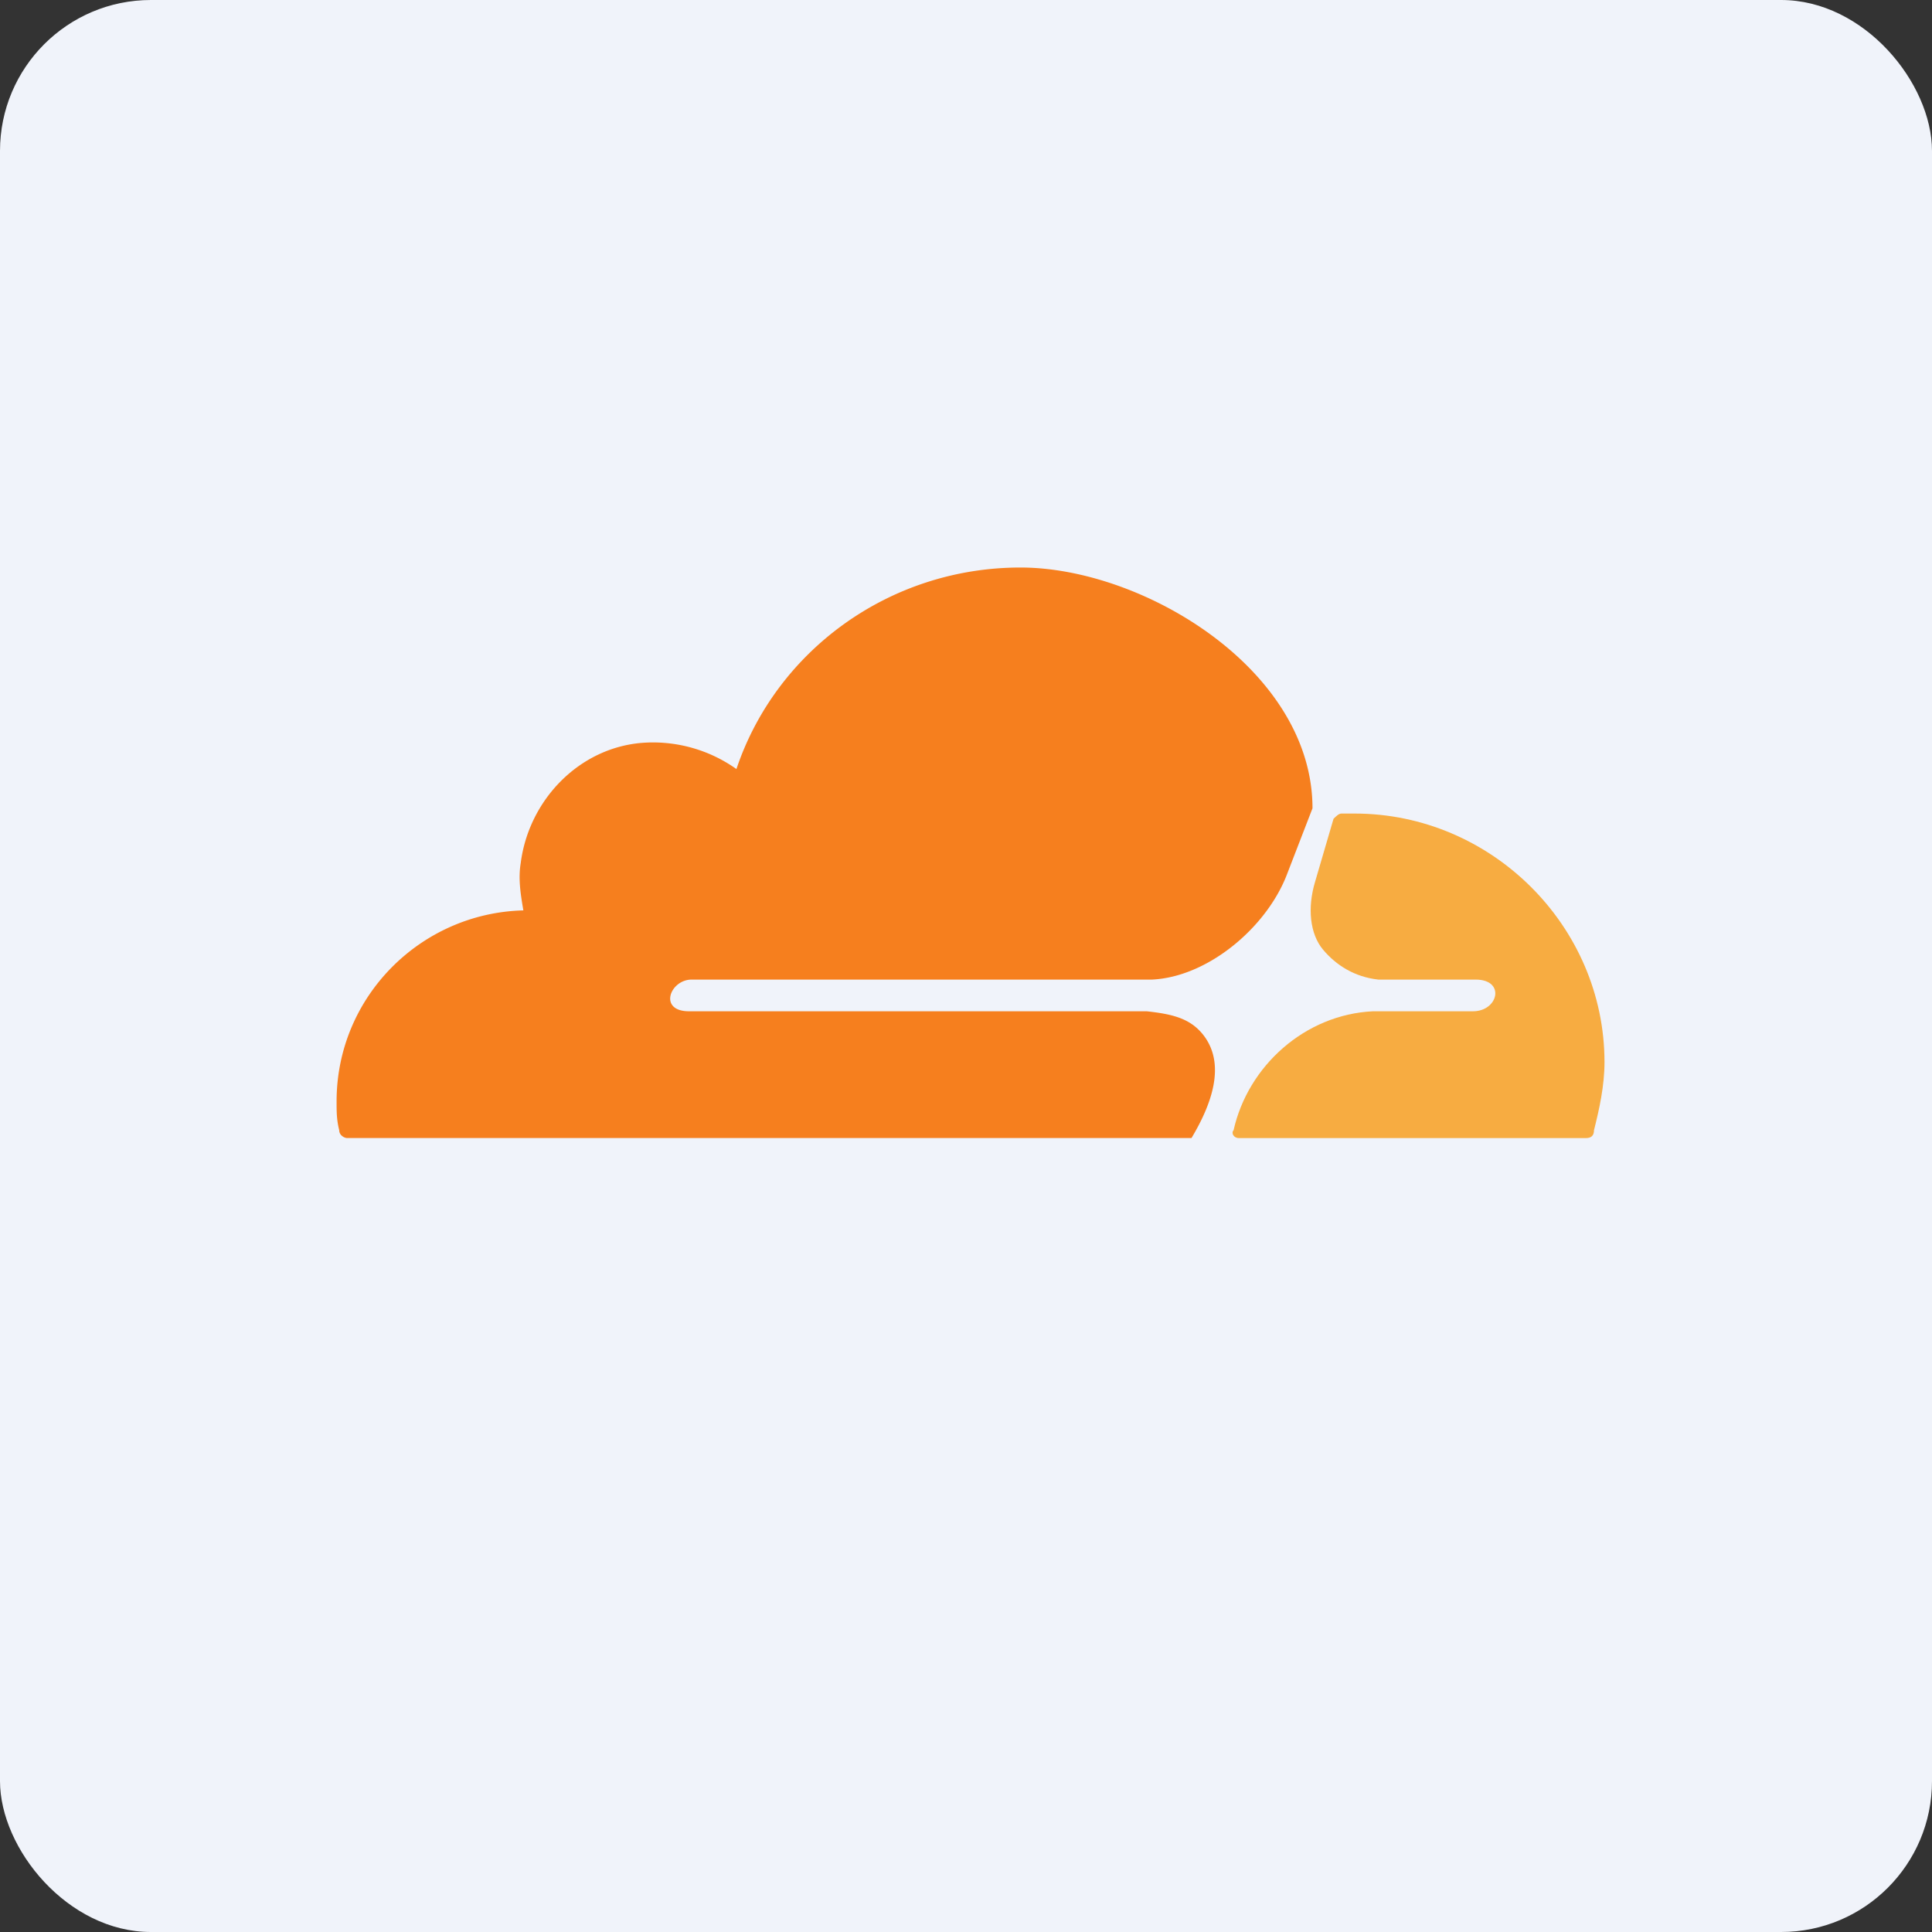
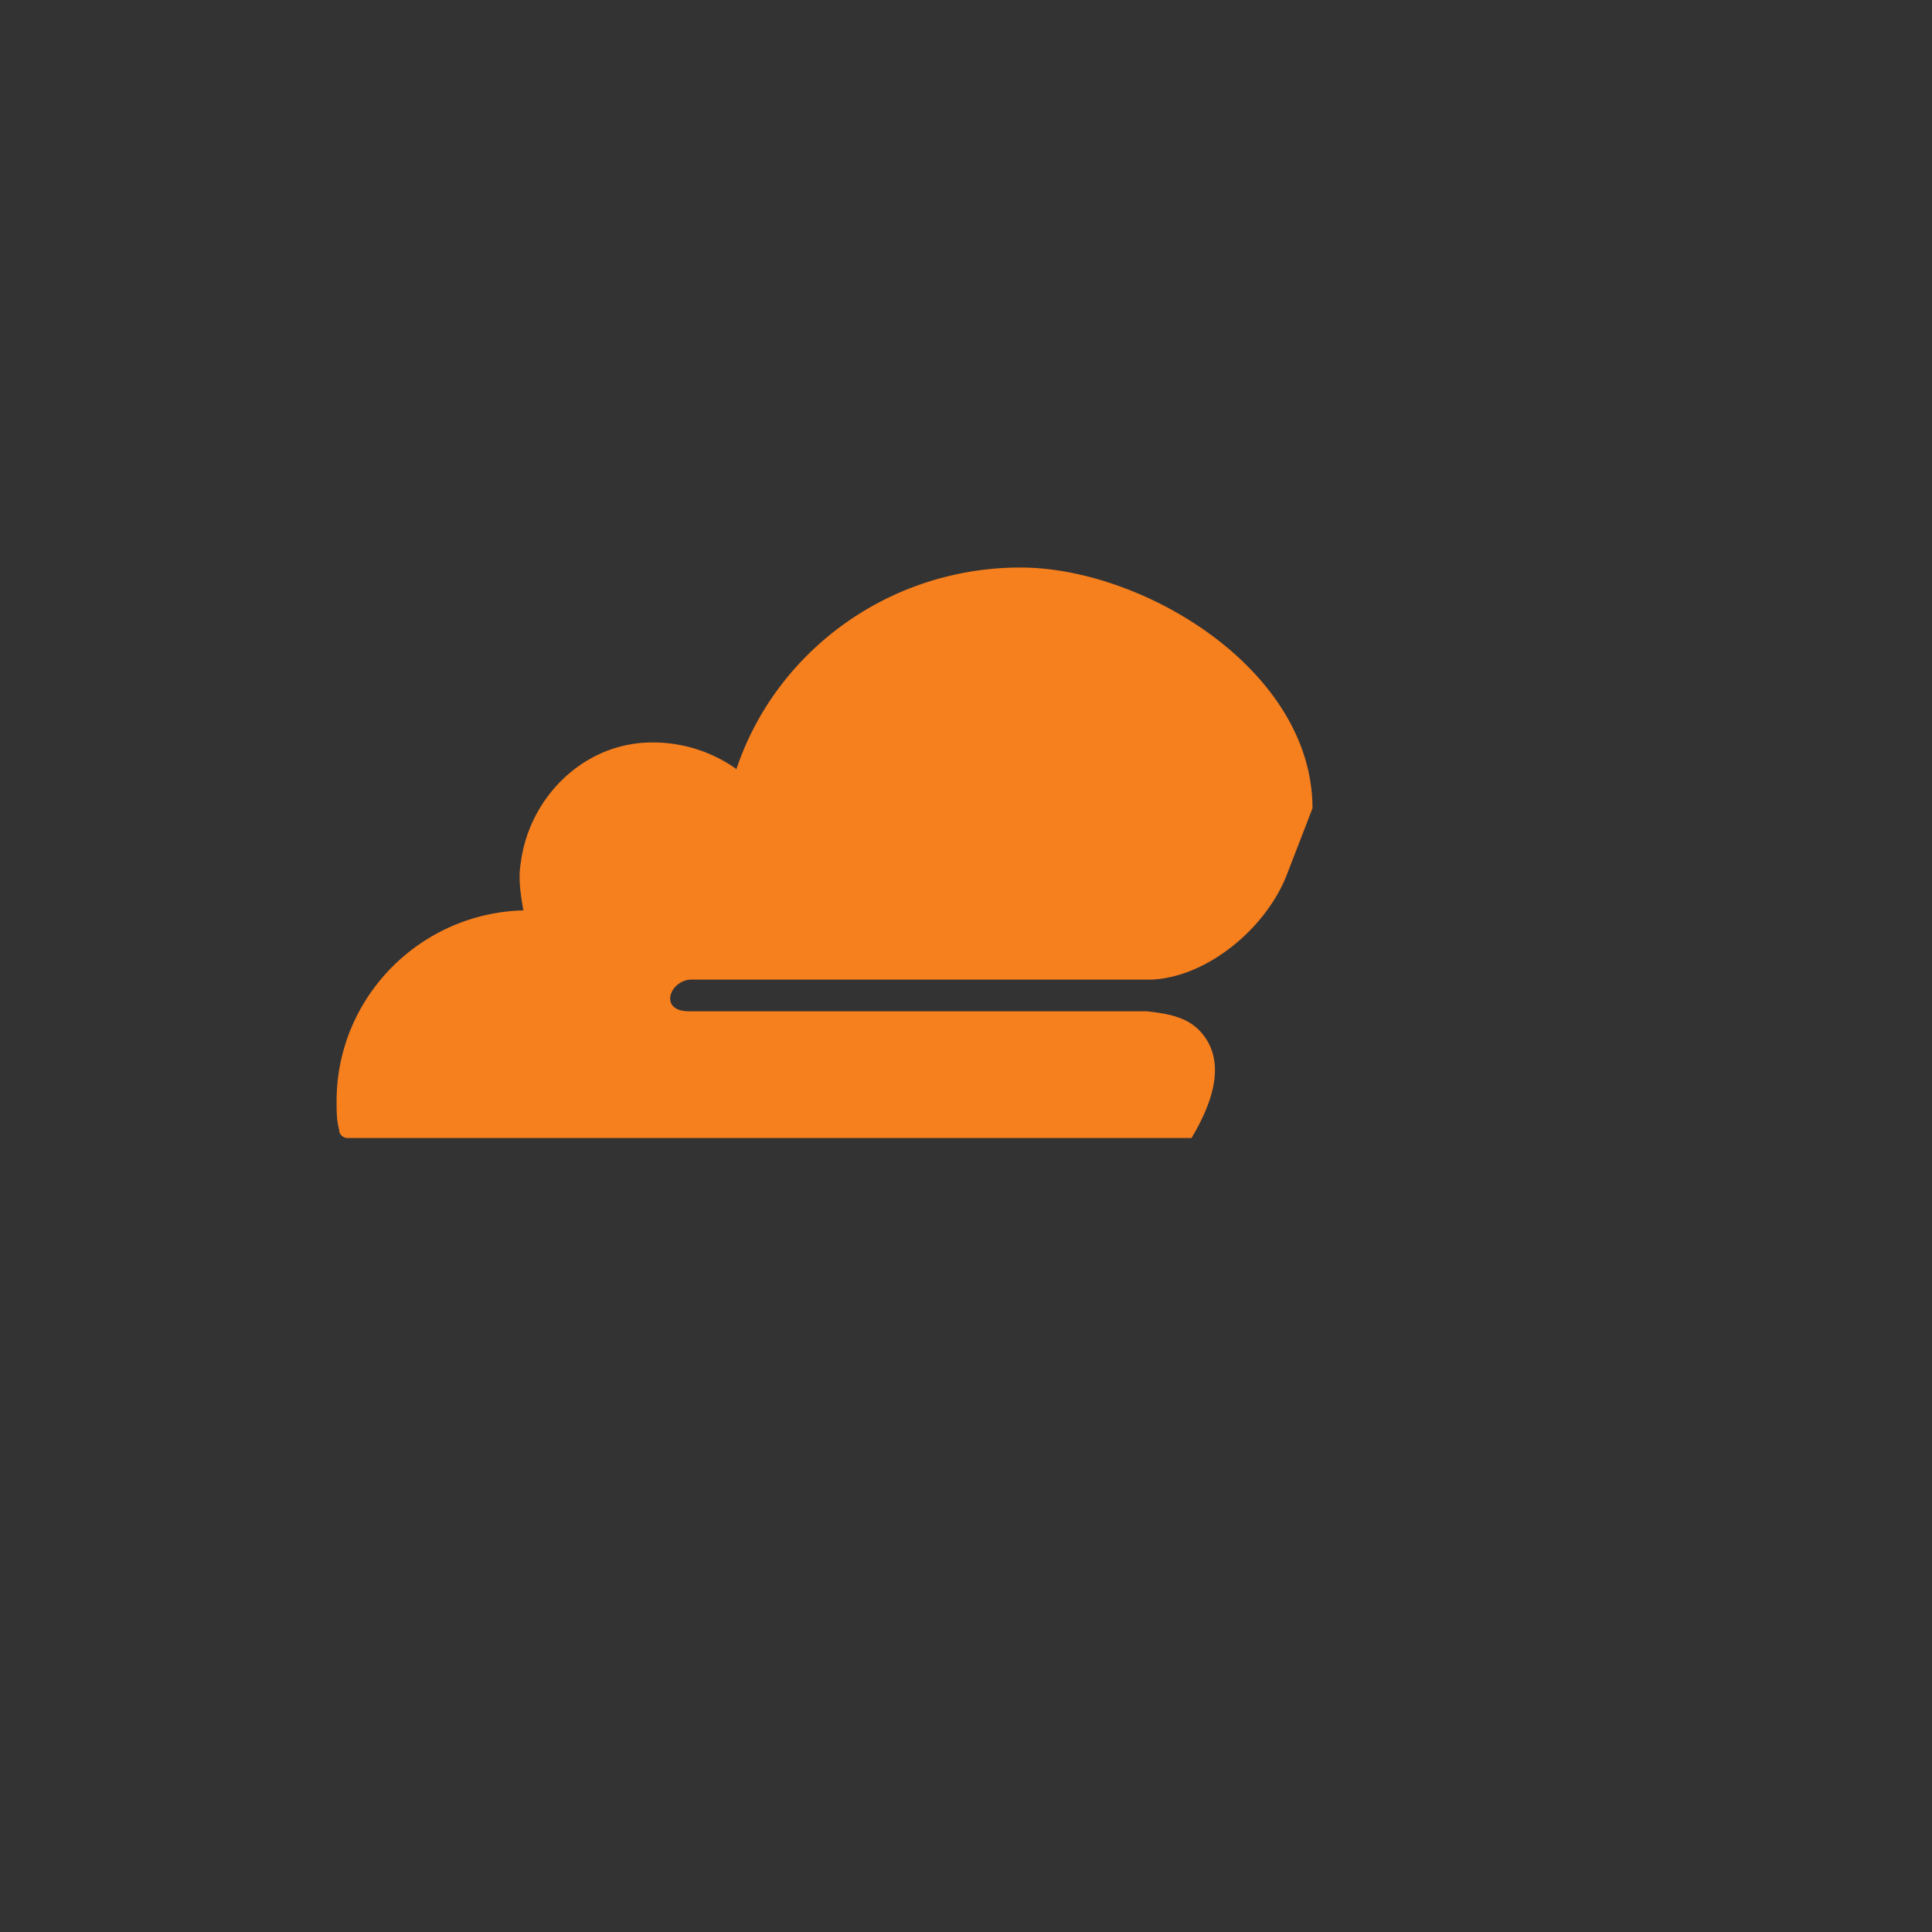
<svg xmlns="http://www.w3.org/2000/svg" width="64" height="64" viewBox="0 0 64 64">
  <rect x="0" y="0" width="64" height="64" fill="#333333" stroke="none" />
-   <rect x="0" y="0" width="64" height="64" rx="5" ry="5" fill="#F0F3FA" />
-   <path fill="#f1f2fb" d="" />
  <path d="M 39.818,34.232 C 39.382,33.712 38.772,33.587 37.988,33.5 L 22.826,33.5 C 21.794,33.5 22.194,32.45 22.913,32.45 L 38.162,32.45 C 39.992,32.363 41.91,30.765 42.607,29.03 L 43.478,26.776 C 43.478,22.187 37.871,18.8 33.806,18.8 C 29.448,18.8 25.702,21.574 24.395,25.476 A 4.774,4.774 0 0,0 21.258,24.609 C 19.167,24.782 17.511,26.517 17.249,28.596 C 17.162,29.117 17.249,29.637 17.337,30.158 C 13.939,30.244 11.15,33.017 11.15,36.485 C 11.15,36.832 11.15,37.092 11.237,37.439 C 11.237,37.612 11.412,37.699 11.499,37.699 L 39.47,37.699 C 40.061,36.707 40.688,35.269 39.818,34.231 Z" fill="#f67f1e" />
-   <path d="M 44.873,26.95 L 44.437,26.95 C 44.35,26.95 44.263,27.036 44.175,27.123 L 43.566,29.203 C 43.303,30.071 43.391,30.938 43.827,31.458 C 44.263,31.977 44.873,32.363 45.656,32.45 L 48.881,32.45 C 49.881,32.45 49.637,33.5 48.794,33.5 L 45.482,33.5 C 43.224,33.607 41.339,35.316 40.864,37.44 C 40.777,37.527 40.864,37.7 41.038,37.7 L 52.541,37.7 C 52.716,37.7 52.803,37.613 52.803,37.44 C 52.978,36.747 53.151,35.967 53.151,35.185 C 53.151,30.678 49.405,26.95 44.874,26.95 Z" fill="#f7ac41" />
</svg>